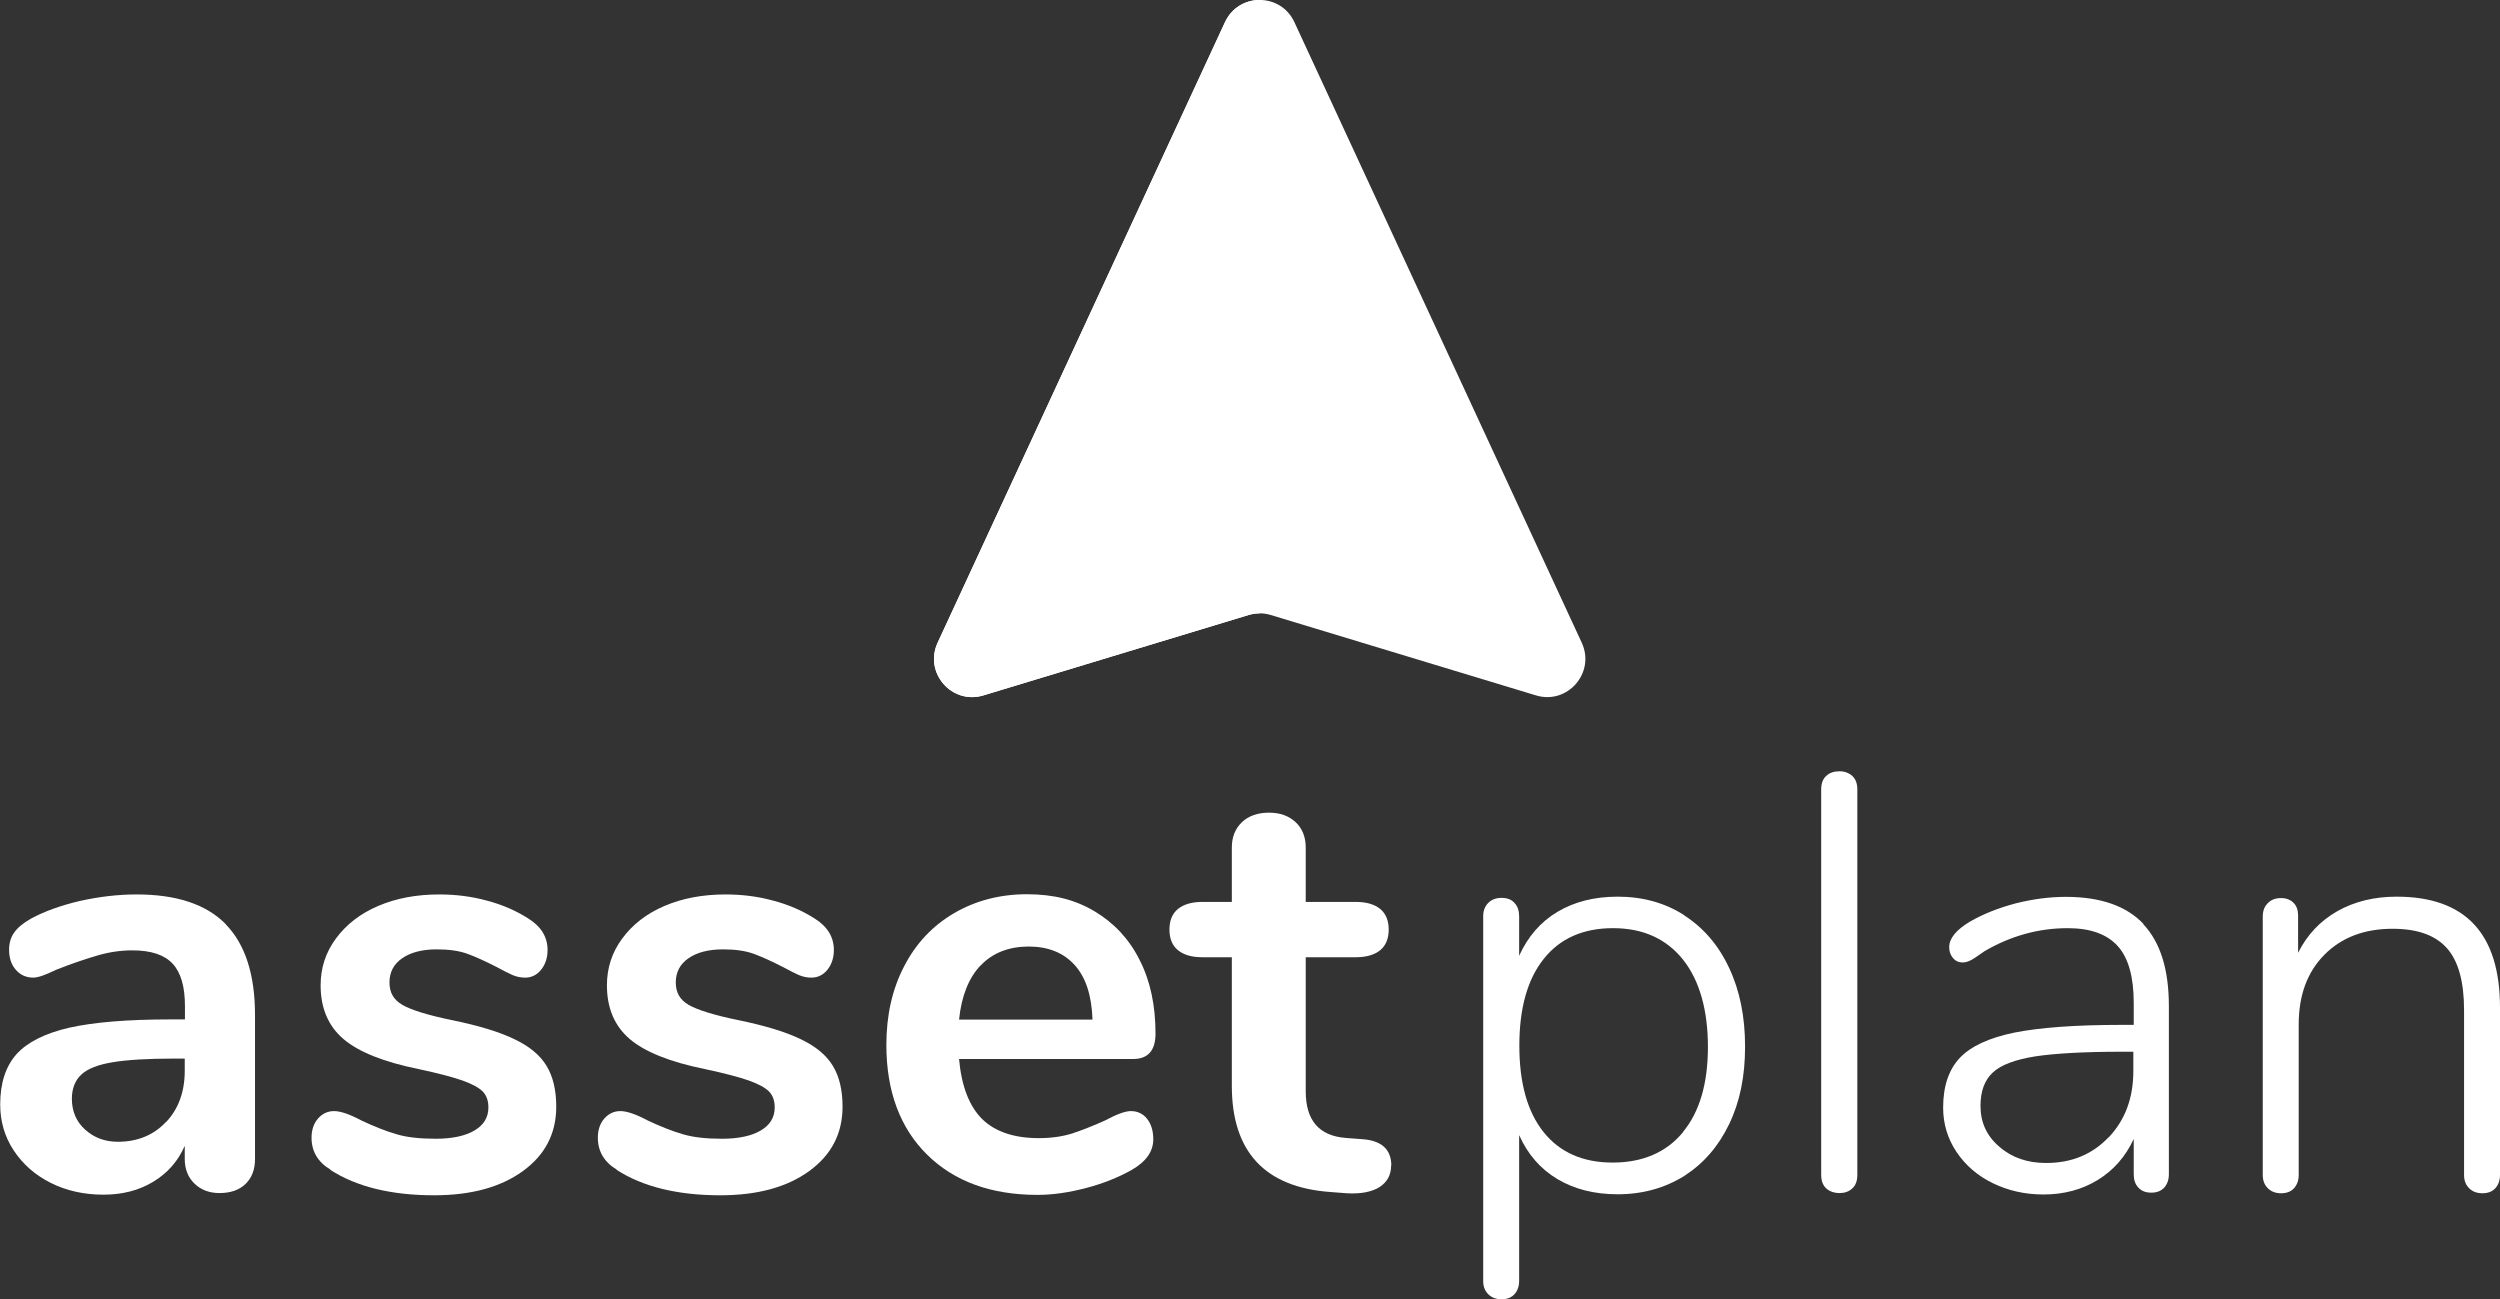
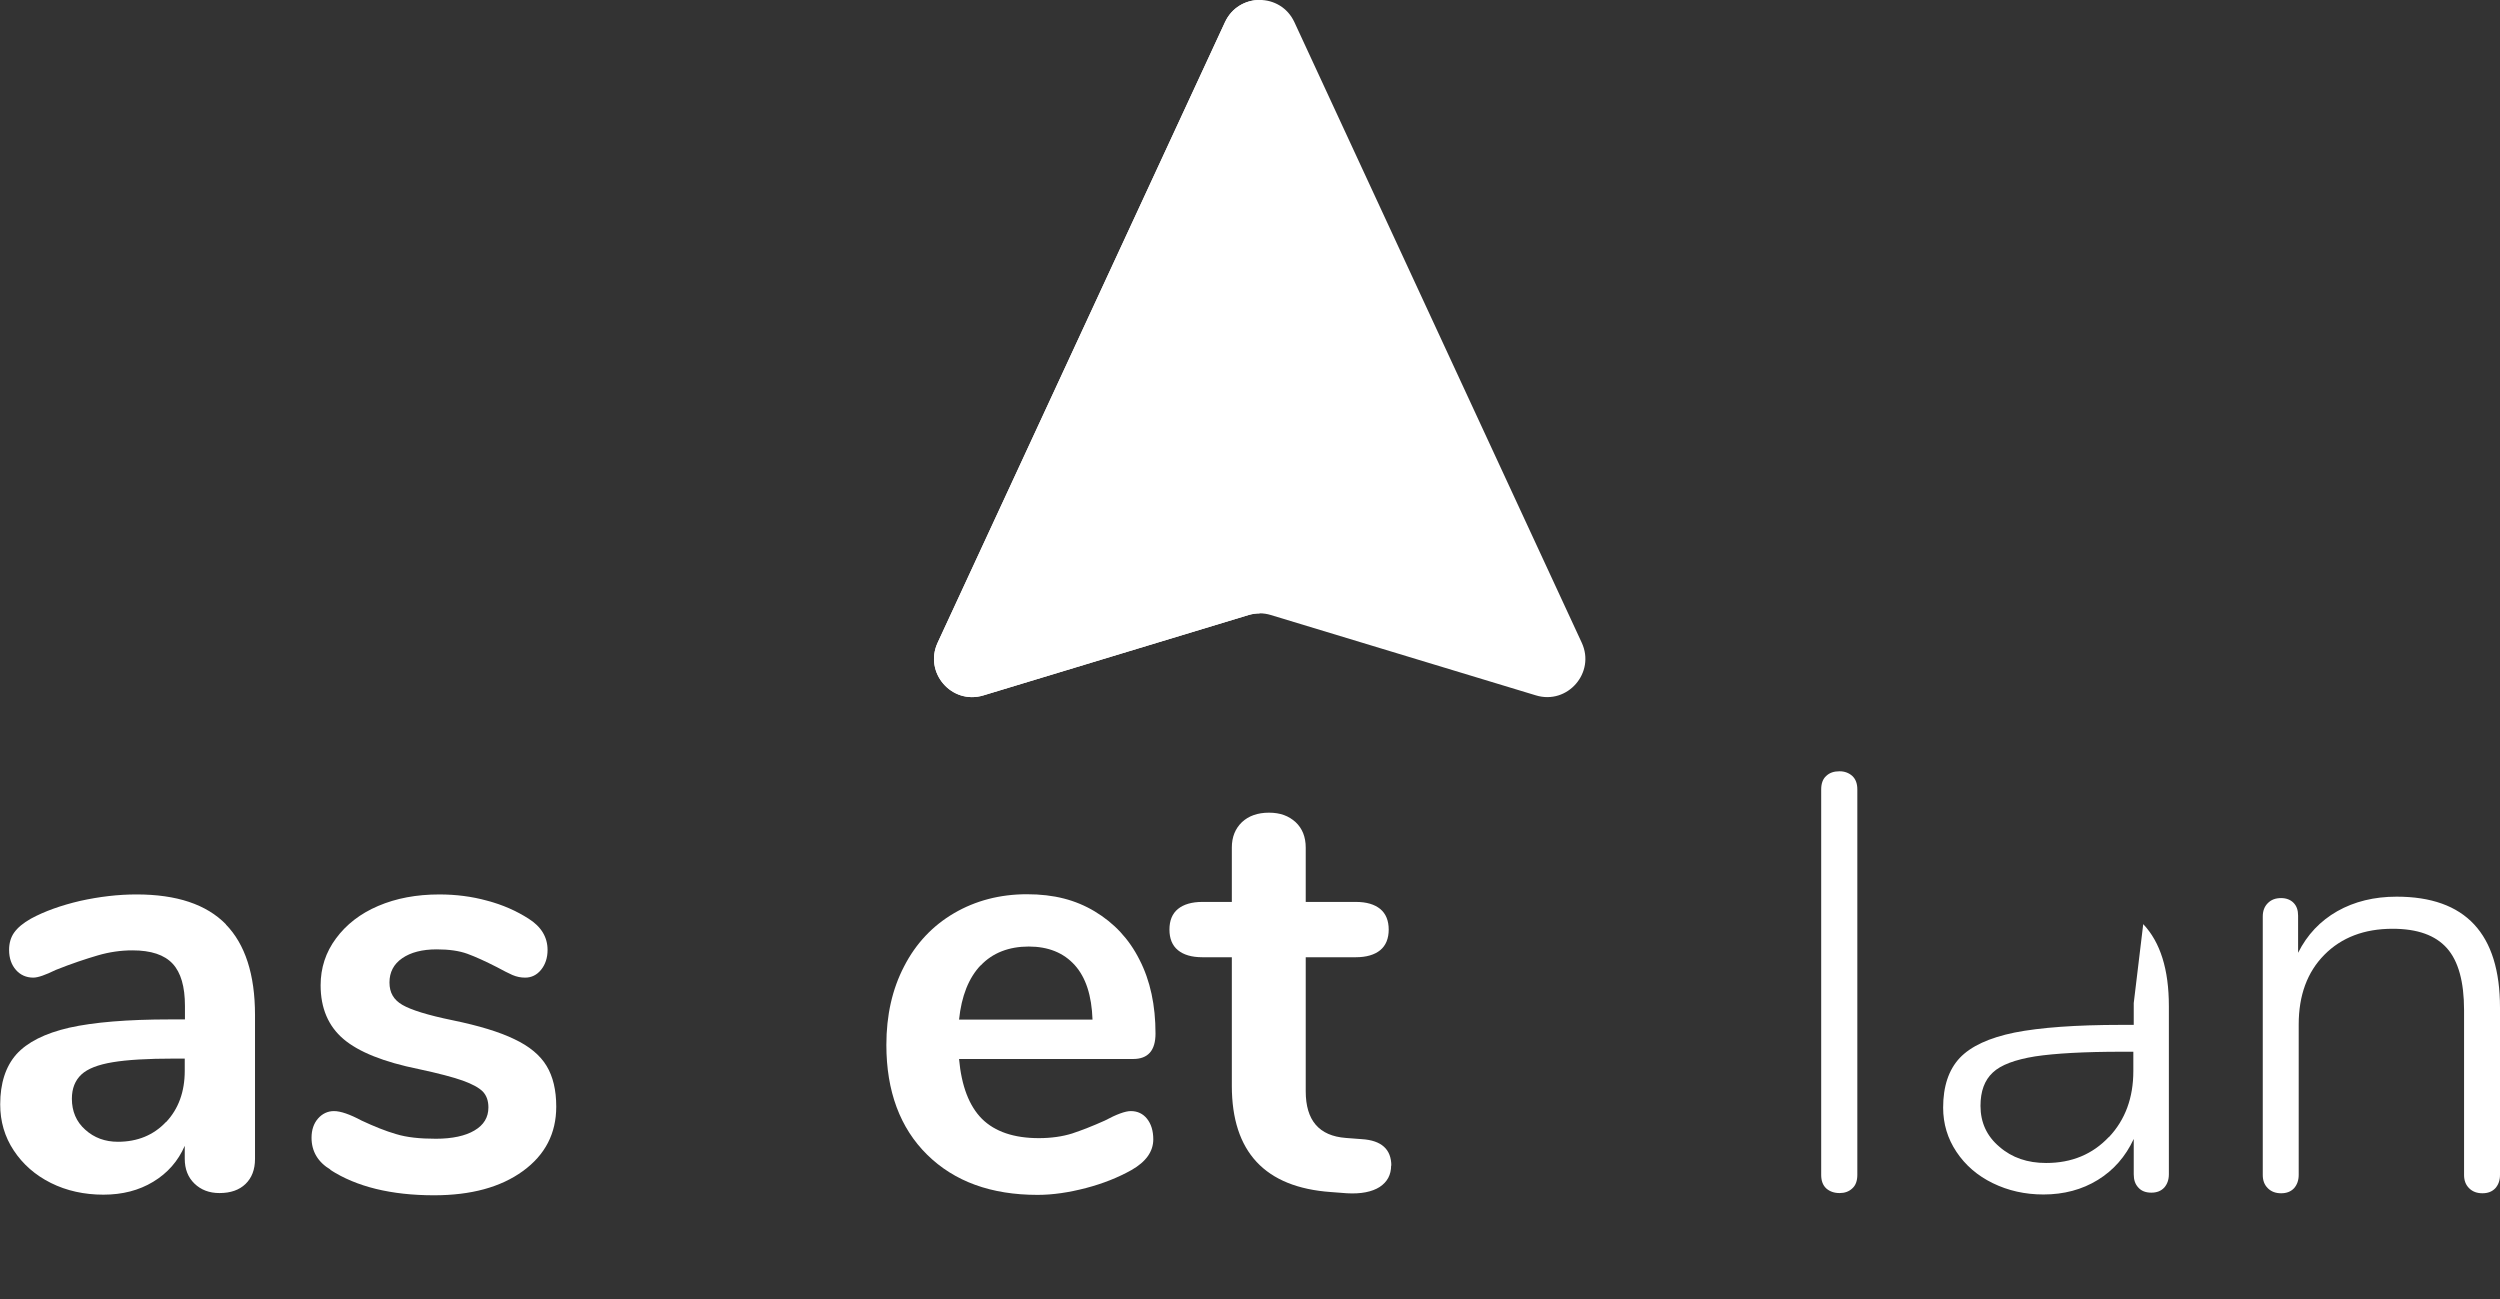
<svg xmlns="http://www.w3.org/2000/svg" id="Layer_2" data-name="Layer 2" viewBox="0 0 123.82 64.36">
  <rect x="0" y="0" width="123.82" height="64.36" fill="#333333" stroke="none" />
  <defs>
    <style>      .cls-1 {        fill: #fff;        stroke-width: 0px;      }    </style>
  </defs>
  <g id="Capa_1" data-name="Capa 1">
    <g>
      <g>
        <path class="cls-1" d="m11.18,45.78c.96.98,1.45,2.48,1.45,4.49v7.13c0,.53-.16.94-.47,1.24-.31.3-.74.45-1.29.45-.51,0-.92-.16-1.24-.47-.32-.31-.48-.72-.48-1.23v-.64c-.33.76-.85,1.35-1.56,1.78-.71.43-1.53.64-2.47.64s-1.82-.19-2.6-.58c-.78-.39-1.39-.93-1.84-1.61-.45-.68-.67-1.44-.67-2.28,0-1.05.27-1.88.8-2.48.54-.6,1.41-1.04,2.62-1.32,1.21-.27,2.87-.41,5-.41h.73v-.67c0-.95-.2-1.65-.61-2.09-.41-.44-1.07-.66-1.99-.66-.57,0-1.14.08-1.72.25-.58.17-1.28.4-2.08.72-.51.25-.88.38-1.11.38-.35,0-.64-.13-.86-.38-.22-.25-.34-.58-.34-.99,0-.33.08-.62.25-.86.17-.24.44-.47.83-.69.68-.37,1.5-.66,2.44-.88.95-.21,1.88-.32,2.79-.32,1.99,0,3.46.49,4.43,1.48Zm-2.95,9.79c.61-.65.92-1.5.92-2.53v-.61h-.53c-1.31,0-2.32.06-3.04.18-.72.12-1.24.32-1.55.61-.31.29-.47.69-.47,1.2,0,.62.22,1.14.66,1.53.44.4.98.6,1.62.6.97,0,1.77-.33,2.38-.98Z" />
        <path class="cls-1" d="m16.37,57.93c-.62-.37-.94-.9-.94-1.58,0-.39.11-.71.32-.95.21-.24.48-.37.79-.37.33,0,.79.16,1.37.47.62.29,1.19.52,1.71.67.52.16,1.17.23,1.97.23s1.46-.14,1.91-.41c.46-.27.69-.65.69-1.14,0-.33-.09-.59-.28-.79-.19-.19-.52-.37-.99-.54-.48-.17-1.2-.36-2.18-.57-1.73-.35-2.98-.85-3.73-1.49-.75-.64-1.13-1.53-1.13-2.66,0-.86.25-1.63.76-2.32.51-.69,1.2-1.23,2.09-1.61.89-.38,1.89-.57,3.03-.57.82,0,1.61.1,2.37.31.76.2,1.44.5,2.05.89.62.39.94.91.94,1.55,0,.39-.11.72-.32.98-.21.26-.48.39-.79.39-.21,0-.42-.04-.63-.13-.2-.09-.46-.22-.77-.39-.57-.29-1.05-.51-1.46-.66s-.92-.22-1.52-.22c-.72,0-1.29.15-1.71.44-.42.29-.63.69-.63,1.2s.21.86.64,1.11c.43.25,1.26.51,2.48.76,1.31.27,2.33.58,3.07.94.74.35,1.27.79,1.59,1.32.32.53.48,1.2.48,2.02,0,1.33-.55,2.39-1.65,3.19-1.1.8-2.57,1.2-4.4,1.2-2.12,0-3.84-.42-5.14-1.26Z" />
-         <path class="cls-1" d="m30.55,57.93c-.62-.37-.94-.9-.94-1.58,0-.39.11-.71.32-.95.21-.24.48-.37.79-.37.33,0,.79.16,1.37.47.62.29,1.19.52,1.71.67.52.16,1.17.23,1.97.23s1.46-.14,1.91-.41c.46-.27.69-.65.69-1.14,0-.33-.09-.59-.28-.79-.19-.19-.52-.37-.99-.54-.48-.17-1.2-.36-2.18-.57-1.73-.35-2.98-.85-3.73-1.49-.75-.64-1.13-1.53-1.13-2.66,0-.86.25-1.63.76-2.32.51-.69,1.2-1.23,2.09-1.61.89-.38,1.89-.57,3.03-.57.82,0,1.61.1,2.37.31.76.2,1.44.5,2.05.89.62.39.94.91.94,1.55,0,.39-.11.72-.32.98-.21.26-.48.39-.79.39-.21,0-.42-.04-.63-.13-.2-.09-.46-.22-.77-.39-.57-.29-1.05-.51-1.46-.66s-.92-.22-1.52-.22c-.72,0-1.29.15-1.71.44-.42.29-.63.69-.63,1.2s.21.86.64,1.11c.43.25,1.26.51,2.48.76,1.31.27,2.33.58,3.07.94.74.35,1.27.79,1.59,1.32.32.53.48,1.2.48,2.02,0,1.33-.55,2.39-1.65,3.19-1.1.8-2.57,1.2-4.4,1.2-2.12,0-3.84-.42-5.14-1.26Z" />
        <path class="cls-1" d="m56.81,55.41c.2.25.31.59.31,1.02,0,.6-.36,1.11-1.08,1.52-.66.37-1.41.67-2.25.89-.84.22-1.64.34-2.4.34-2.3,0-4.12-.66-5.47-1.99-1.34-1.32-2.02-3.14-2.02-5.44,0-1.46.29-2.76.88-3.89.58-1.13,1.41-2.01,2.47-2.63,1.06-.62,2.27-.94,3.61-.94s2.41.28,3.36.85c.95.57,1.7,1.36,2.22,2.4.53,1.03.79,2.25.79,3.65,0,.84-.37,1.26-1.11,1.26h-8.62c.12,1.34.5,2.33,1.14,2.97.64.63,1.58.95,2.81.95.62,0,1.17-.08,1.65-.23.48-.16,1.02-.37,1.62-.64.58-.31,1.01-.47,1.29-.47.33,0,.6.13.8.38Zm-8.24-7.6c-.59.62-.95,1.52-1.07,2.69h6.61c-.04-1.19-.33-2.09-.88-2.7-.55-.61-1.31-.92-2.28-.92s-1.79.31-2.38.94Z" />
        <path class="cls-1" d="m68.9,57.72c0,.47-.19.82-.57,1.07-.38.24-.92.35-1.62.31l-.79-.06c-3.27-.23-4.91-1.99-4.91-5.26v-6.37h-1.46c-.53,0-.93-.12-1.21-.35-.28-.23-.42-.57-.42-1.02s.14-.79.42-1.02.69-.35,1.21-.35h1.46v-2.69c0-.53.17-.94.5-1.26.33-.31.78-.47,1.34-.47s.98.16,1.32.47c.33.31.5.73.5,1.26v2.69h2.48c.53,0,.93.12,1.21.35.28.23.42.58.42,1.02s-.14.79-.42,1.02c-.28.23-.69.35-1.21.35h-2.48v6.64c0,1.44.66,2.21,1.99,2.31l.79.06c.97.06,1.46.5,1.46,1.32Z" />
-         <path class="cls-1" d="m83.42,45.34c.95.61,1.7,1.48,2.22,2.6.53,1.12.79,2.42.79,3.9s-.26,2.74-.79,3.84c-.53,1.1-1.27,1.95-2.22,2.56-.96.6-2.06.91-3.3.91-1.15,0-2.14-.25-2.98-.75-.84-.5-1.47-1.22-1.9-2.18v7.22c0,.27-.08.49-.23.66-.16.17-.37.25-.64.25s-.49-.08-.66-.25c-.17-.17-.25-.38-.25-.66v-18.06c0-.27.08-.49.25-.66.17-.17.38-.25.66-.25s.49.08.64.25c.16.17.23.39.23.66v1.96c.43-.95,1.06-1.68,1.9-2.18.84-.5,1.83-.75,2.98-.75,1.25,0,2.35.31,3.3.92Zm-.07,10.73c.83-1,1.24-2.41,1.24-4.22s-.41-3.29-1.24-4.33c-.83-1.03-1.98-1.55-3.46-1.55s-2.63.51-3.43,1.52c-.81,1.01-1.21,2.45-1.21,4.3s.4,3.28,1.2,4.28c.8,1,1.94,1.51,3.42,1.51s2.66-.5,3.49-1.51Z" />
        <path class="cls-1" d="m90.45,58.86c-.17-.16-.25-.38-.25-.67v-19.09c0-.29.08-.52.25-.67.17-.16.38-.23.66-.23.25,0,.46.08.63.23.17.16.25.38.25.67v19.09c0,.29-.08.52-.25.67-.17.16-.38.23-.63.23-.27,0-.49-.08-.66-.23Z" />
-         <path class="cls-1" d="m106.15,45.77c.85.9,1.27,2.25,1.27,4.06v8.33c0,.27-.08.49-.23.66-.16.17-.37.25-.64.25s-.49-.08-.64-.25c-.16-.17-.23-.38-.23-.66v-1.75c-.41.88-1,1.55-1.78,2.03-.78.48-1.68.72-2.69.72-.92,0-1.75-.19-2.51-.56-.76-.37-1.36-.89-1.8-1.55-.44-.66-.66-1.39-.66-2.19,0-1.05.27-1.87.82-2.46.55-.58,1.45-1,2.72-1.26,1.27-.25,3.03-.38,5.29-.38h.61v-1.08c0-1.29-.26-2.23-.79-2.82-.53-.59-1.35-.89-2.48-.89-1.44,0-2.82.38-4.12,1.14-.06.04-.21.14-.45.31-.24.17-.45.25-.63.25-.19,0-.36-.07-.48-.22-.13-.15-.19-.33-.19-.54,0-.43.34-.85,1.02-1.26.68-.39,1.44-.69,2.28-.91.84-.21,1.67-.32,2.48-.32,1.71,0,3,.45,3.84,1.34Zm-1.7,10.55c.81-.86,1.21-1.95,1.21-3.27v-.96h-.56c-1.87,0-3.3.08-4.3.23-.99.16-1.7.42-2.1.8-.41.38-.61.93-.61,1.65,0,.82.31,1.5.94,2.03.62.54,1.39.8,2.31.8,1.27,0,2.3-.43,3.11-1.29Z" />
+         <path class="cls-1" d="m106.15,45.77c.85.9,1.27,2.25,1.27,4.06v8.33c0,.27-.08.49-.23.66-.16.17-.37.25-.64.25s-.49-.08-.64-.25c-.16-.17-.23-.38-.23-.66v-1.75c-.41.88-1,1.55-1.78,2.03-.78.48-1.68.72-2.69.72-.92,0-1.75-.19-2.51-.56-.76-.37-1.36-.89-1.8-1.55-.44-.66-.66-1.39-.66-2.19,0-1.05.27-1.87.82-2.46.55-.58,1.45-1,2.72-1.26,1.27-.25,3.03-.38,5.29-.38h.61v-1.08Zm-1.7,10.55c.81-.86,1.21-1.95,1.21-3.27v-.96h-.56c-1.87,0-3.3.08-4.3.23-.99.16-1.7.42-2.1.8-.41.38-.61.93-.61,1.65,0,.82.31,1.5.94,2.03.62.54,1.39.8,2.31.8,1.27,0,2.3-.43,3.11-1.29Z" />
        <path class="cls-1" d="m123.82,49.92v8.27c0,.27-.08.49-.23.66-.16.17-.37.25-.64.25s-.49-.08-.66-.25c-.17-.17-.25-.38-.25-.66v-8.16c0-1.4-.28-2.43-.85-3.07-.57-.64-1.46-.96-2.69-.96-1.4,0-2.53.43-3.38,1.29-.85.86-1.27,2.01-1.27,3.45v7.45c0,.27-.08.49-.23.66-.16.17-.37.25-.64.25s-.49-.08-.66-.25c-.17-.17-.25-.38-.25-.66v-12.8c0-.27.08-.49.25-.66.17-.17.38-.25.66-.25.25,0,.46.08.61.23.16.16.23.37.23.64v1.84c.45-.9,1.1-1.58,1.94-2.06.85-.48,1.83-.72,2.94-.72,3.41,0,5.12,1.83,5.12,5.5Z" />
      </g>
      <g>
        <path class="cls-1" d="m78.34,31.83L64.11,1.1c-.68-1.47-2.76-1.47-3.44,0l-14.23,30.73c-.69,1.49.7,3.09,2.27,2.61l13.13-3.98c.36-.11.74-.11,1.1,0l13.13,3.98c1.57.48,2.96-1.13,2.27-2.61Z" />
        <path class="cls-1" d="m46.44,31.83L60.67,1.1C61.01.37,61.7,0,62.39,0v30.38c-.19,0-.37.03-.55.08l-13.13,3.98c-1.57.48-2.96-1.13-2.27-2.61Z" />
      </g>
    </g>
  </g>
</svg>